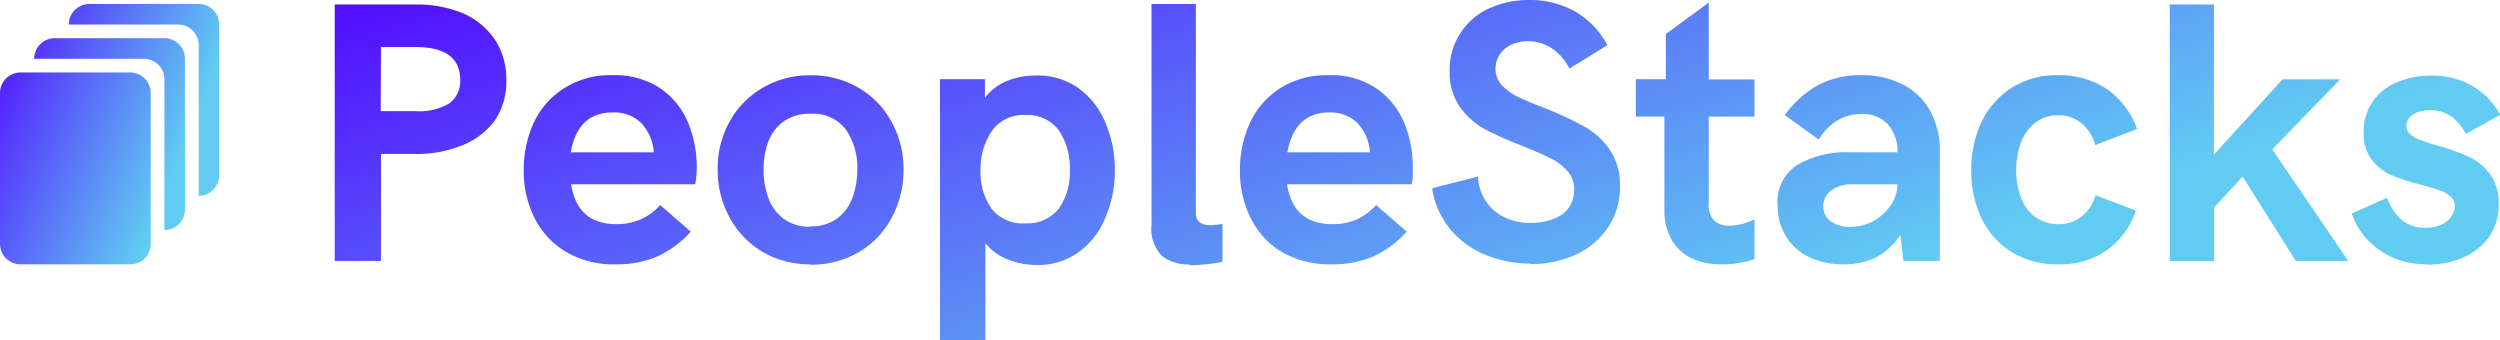
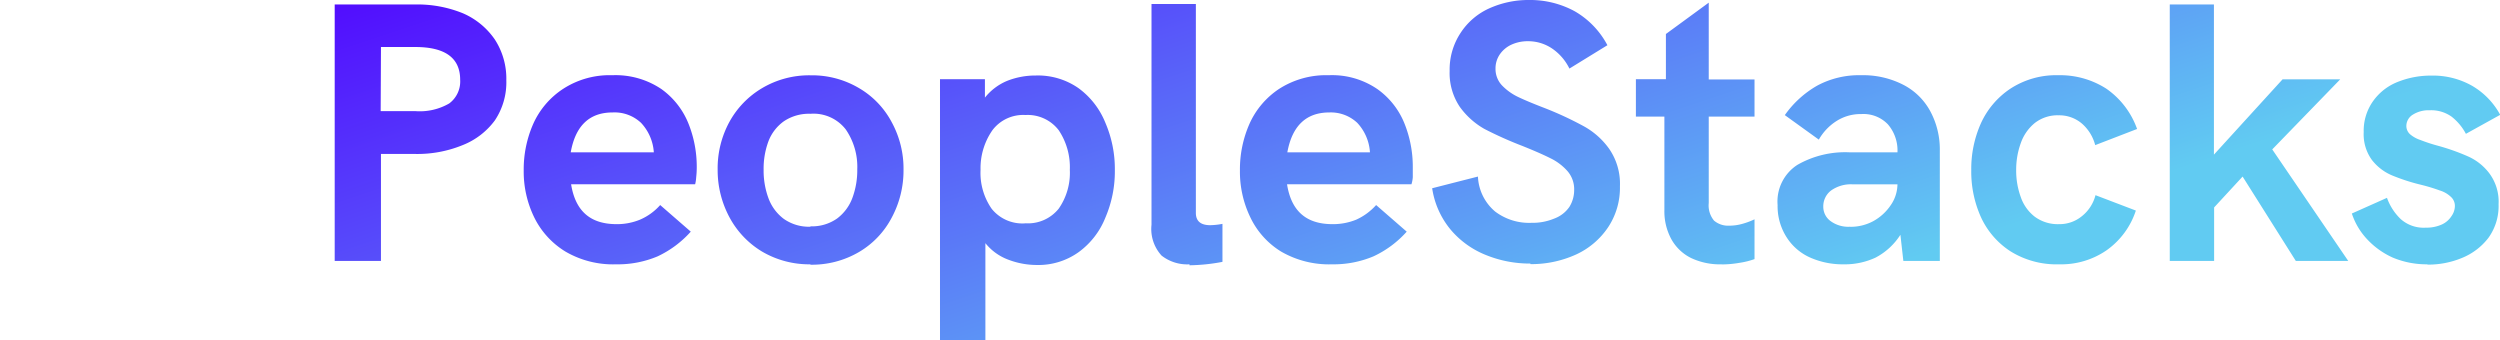
<svg xmlns="http://www.w3.org/2000/svg" xmlns:xlink="http://www.w3.org/1999/xlink" id="Layer_1" data-name="Layer 1" viewBox="0 0 263.22 35.84">
  <defs>
    <style>.cls-1{fill:url(#linear-gradient);}.cls-2{fill:url(#linear-gradient-2);}</style>
    <linearGradient id="linear-gradient" x1="-566.22" y1="210.55" x2="-565.22" y2="210.55" gradientTransform="matrix(206.59, 15.15, 96.33, -32.48, 96725.54, 15425.11)" gradientUnits="userSpaceOnUse">
      <stop offset="0" stop-color="#5106ff" />
      <stop offset="1" stop-color="#61cbf2" />
    </linearGradient>
    <linearGradient id="linear-gradient-2" x1="-566.07" y1="211.31" x2="-565.94" y2="211.31" gradientTransform="matrix(161.44, 89.39, 75.28, -191.7, 75492.54, 91121.88)" xlink:href="#linear-gradient" />
  </defs>
  <title>logo</title>
  <g id="_8866a13c-de0b-15a9-cdf0-eaba037a933c" data-name="8866a13c-de0b-15a9-cdf0-eaba037a933c">
    <path class="cls-1" d="M53,30.19v-27h8.48a12.75,12.75,0,0,1,5,.92h0a7.85,7.85,0,0,1,3.38,2.77h0a7.57,7.57,0,0,1,1.21,4.29h0a7.2,7.2,0,0,1-1.21,4.23h0A7.73,7.73,0,0,1,66.47,18h0a12.57,12.57,0,0,1-5,.93H57.87V30.19Zm4.84-15.77h3.64a6.19,6.19,0,0,0,3.58-.81h0a2.88,2.88,0,0,0,1.15-2.49h0q0-3.45-4.73-3.45H57.87ZM82.62,30.55h0a9.93,9.93,0,0,1-5.32-1.34h0A8.7,8.7,0,0,1,74,25.59h0a11,11,0,0,1-1.1-4.92h0a11.91,11.91,0,0,1,1-4.9h0a8.6,8.6,0,0,1,3.16-3.7h0a9,9,0,0,1,5.18-1.43h0a8.63,8.63,0,0,1,5.16,1.46h0a8.22,8.22,0,0,1,2.85,3.64h0a12.2,12.2,0,0,1,.87,4.56h0a9.56,9.56,0,0,1-.06,1.09h0a3.91,3.91,0,0,1-.11.73H77.89c.45,2.8,2,4.2,4.79,4.2h0a6.34,6.34,0,0,0,2.46-.47h0a6,6,0,0,0,2.13-1.54h0l3.22,2.8h0A10.87,10.87,0,0,1,87,29.71h0a10.77,10.77,0,0,1-4.34.84ZM77.89,18.76H86.6a5,5,0,0,0-1.35-3.11h0a4.07,4.07,0,0,0-3-1.09h0q-3.65,0-4.4,4.2Zm25.2,11.79h0A9.8,9.8,0,0,1,98,29.21h0a9.36,9.36,0,0,1-3.45-3.64h0a10.48,10.48,0,0,1-1.23-5h0a10.21,10.21,0,0,1,1.23-5h0A9.35,9.35,0,0,1,98,12h0a9.71,9.71,0,0,1,5.12-1.35h0A9.71,9.71,0,0,1,108.21,12h0a9.07,9.07,0,0,1,3.45,3.61h0a10.21,10.21,0,0,1,1.23,5h0a10.48,10.48,0,0,1-1.23,5h0a9.08,9.08,0,0,1-3.45,3.64h0a9.8,9.8,0,0,1-5.12,1.34Zm0-4h0a4.6,4.6,0,0,0,2.8-.82h0a4.77,4.77,0,0,0,1.62-2.18h0a8.39,8.39,0,0,0,.51-3h0a6.94,6.94,0,0,0-1.21-4.2h0a4.29,4.29,0,0,0-3.72-1.65h0a4.72,4.72,0,0,0-2.8.79h0a4.6,4.6,0,0,0-1.62,2.1h0a8.25,8.25,0,0,0-.51,3h0a8.39,8.39,0,0,0,.51,3h0a4.77,4.77,0,0,0,1.62,2.18h0a4.6,4.6,0,0,0,2.8.82Zm13.64,12V11.06h4.73V13h0a5.86,5.86,0,0,1,2.35-1.77h0a8.11,8.11,0,0,1,3-.56h0A7.46,7.46,0,0,1,131.31,12h0a8.36,8.36,0,0,1,2.83,3.64h0a12.3,12.3,0,0,1,1,5h0a12.3,12.3,0,0,1-1,5h0a8.25,8.25,0,0,1-2.83,3.64h0a7.28,7.28,0,0,1-4.39,1.34h0a8.46,8.46,0,0,1-3-.56h0a5.56,5.56,0,0,1-2.41-1.74h0V38.56Zm9-12.32h0a4.15,4.15,0,0,0,3.5-1.54h0a6.6,6.6,0,0,0,1.17-4.09h0a7,7,0,0,0-1.17-4.17h0a4.11,4.11,0,0,0-3.5-1.6h0a4.05,4.05,0,0,0-3.48,1.6h0A7,7,0,0,0,121,20.61h0a6.6,6.6,0,0,0,1.17,4.09h0a4.14,4.14,0,0,0,3.48,1.54ZM143,30.55h0a4.37,4.37,0,0,1-2.94-.92h0A4.15,4.15,0,0,1,139,26.38h0V3.14h4.67v22h0c0,.86.51,1.29,1.51,1.29h0a7.5,7.5,0,0,0,1.29-.14h0v4h0a19.38,19.38,0,0,1-3.47.36Zm15,0h0a10.07,10.07,0,0,1-5.35-1.34h0a8.52,8.52,0,0,1-3.25-3.62h0a11,11,0,0,1-1.09-4.92h0a11.9,11.9,0,0,1,1-4.9h0a8.62,8.62,0,0,1,3.14-3.7h0a9.14,9.14,0,0,1,5.21-1.43h0a8.44,8.44,0,0,1,5.12,1.46h0a8.17,8.17,0,0,1,2.86,3.64h0a12.2,12.2,0,0,1,.87,4.56h0c0,.38,0,.74,0,1.09h0a3.3,3.3,0,0,1-.14.73H153.27c.44,2.8,2,4.2,4.78,4.2h0a6.47,6.47,0,0,0,2.5-.47h0a6.3,6.3,0,0,0,2.1-1.54h0l3.22,2.8h0a10.76,10.76,0,0,1-3.5,2.6h0a10.8,10.8,0,0,1-4.34.84Zm-4.76-11.79H162a5,5,0,0,0-1.34-3.11h0a4.07,4.07,0,0,0-2.94-1.09h0q-3.65,0-4.42,4.2Zm25.64,11.71h0a12.25,12.25,0,0,1-4.67-.9h0a9.4,9.4,0,0,1-3.73-2.69h0a8.85,8.85,0,0,1-1.93-4.34h0l4.82-1.23h0A5.09,5.09,0,0,0,175.19,25h0A5.92,5.92,0,0,0,179,26.18h0a5.92,5.92,0,0,0,2.41-.45h0A3.32,3.32,0,0,0,183,24.5h0a3.33,3.33,0,0,0,.5-1.76h0a2.91,2.91,0,0,0-.7-2h0A5.69,5.69,0,0,0,181,19.38h0q-1.07-.54-2.94-1.29h0a39.73,39.73,0,0,1-4-1.79h0a8.11,8.11,0,0,1-2.6-2.33h0a6.37,6.37,0,0,1-1.07-3.78h0a7,7,0,0,1,1.15-4h0a7.05,7.05,0,0,1,3-2.58h0a10.05,10.05,0,0,1,4.23-.89h0a9.81,9.81,0,0,1,4.76,1.17h0A8.91,8.91,0,0,1,187,7.48h0l-4,2.46h0a5.43,5.43,0,0,0-1.85-2.13h0a4.49,4.49,0,0,0-2.52-.75h0a4.09,4.09,0,0,0-1.73.36h0a3,3,0,0,0-1.21,1h0a2.6,2.6,0,0,0-.47,1.51h0a2.52,2.52,0,0,0,.67,1.77h0a5.87,5.87,0,0,0,1.71,1.23h0c.67.32,1.6.71,2.8,1.17h0A35.63,35.63,0,0,1,184.49,16h0a8,8,0,0,1,2.71,2.41h0a6.47,6.47,0,0,1,1.12,3.92h0a7.51,7.51,0,0,1-1.26,4.34h0a8.15,8.15,0,0,1-3.39,2.86h0a11.38,11.38,0,0,1-4.76,1Zm20.14.08h0a7.09,7.09,0,0,1-3.22-.67h0a4.82,4.82,0,0,1-2.08-2h0a6.12,6.12,0,0,1-.72-3h0V15H190V11.06h3.16V6.3L197.67,3v8.09h4.82V15h-4.82v9.1h0a2.49,2.49,0,0,0,.56,1.85h0a2.29,2.29,0,0,0,1.6.53h0a5,5,0,0,0,1.37-.19h0a7.52,7.52,0,0,0,1.29-.48h0V30h0a8.3,8.3,0,0,1-1.57.39h0a10.93,10.93,0,0,1-1.87.17Zm12.85,0h0a8.43,8.43,0,0,1-3.56-.73h0a5.65,5.65,0,0,1-2.46-2.15h0a6.06,6.06,0,0,1-.93-3.36h0A4.59,4.59,0,0,1,207,20.08h0a10.11,10.11,0,0,1,5.54-1.32h5a4.21,4.21,0,0,0-1-2.94h0a3.55,3.55,0,0,0-2.8-1.09h0a4.71,4.71,0,0,0-2.66.76h0a5.61,5.61,0,0,0-1.82,1.93h0l-3.58-2.58h0a10.59,10.59,0,0,1,3.42-3.11h0a9.29,9.29,0,0,1,4.62-1.09h0a9.24,9.24,0,0,1,4.42,1h0a6.72,6.72,0,0,1,2.86,2.8h0a8.48,8.48,0,0,1,1,4.12h0V30.19h-3.84l-.31-2.75h0a6.9,6.9,0,0,1-2.63,2.41h0a7.67,7.67,0,0,1-3.33.7Zm.67-3.95h0A5,5,0,0,0,215,26h0a5.27,5.27,0,0,0,1.82-1.66h0a3.93,3.93,0,0,0,.72-2.21h-4.7a3.58,3.58,0,0,0-2.32.67h0a2.09,2.09,0,0,0-.79,1.66h0A1.86,1.86,0,0,0,210.5,26h0a3.15,3.15,0,0,0,2.07.59Zm22,3.95h0a9.16,9.16,0,0,1-5.1-1.37h0a8.5,8.5,0,0,1-3.13-3.64h0a11.67,11.67,0,0,1-1-4.9h0a11.77,11.77,0,0,1,1-4.9h0a8.7,8.7,0,0,1,3.1-3.67h0a8.82,8.82,0,0,1,5.07-1.43h0a9,9,0,0,1,5.07,1.43h0a8.71,8.71,0,0,1,3.22,4.23h0L238.36,18h0a4.51,4.51,0,0,0-1.4-2.27h0a3.67,3.67,0,0,0-2.44-.87h0a3.89,3.89,0,0,0-2.52.81h0a4.75,4.75,0,0,0-1.48,2.13h0a8.2,8.2,0,0,0-.48,2.83h0a8.08,8.08,0,0,0,.48,2.83h0A4.42,4.42,0,0,0,232,25.54h0a4.08,4.08,0,0,0,2.55.78h0a3.7,3.7,0,0,0,2.41-.84h0a4.14,4.14,0,0,0,1.43-2.21h0l4.25,1.62h0a8.25,8.25,0,0,1-3.08,4.18h0a8.41,8.41,0,0,1-4.95,1.48Zm11.67-.36v-27h4.65V19l7.23-7.93h6.07L257,18.45l8,11.74h-5.52l-5.6-8.88-3,3.25v5.63Zm27.11.36h0a9.22,9.22,0,0,1-3.61-.7h0A8.38,8.38,0,0,1,267,27.92h0a7.27,7.27,0,0,1-1.62-2.72h0l3.7-1.65h0a5.8,5.8,0,0,0,1.45,2.24h0a3.63,3.63,0,0,0,2.63.9h0a3.94,3.94,0,0,0,1.71-.34h0a2.39,2.39,0,0,0,1-.87h0a1.88,1.88,0,0,0,.36-1.06h0a1.28,1.28,0,0,0-.45-1h0a2.92,2.92,0,0,0-1.12-.64h0a19.23,19.23,0,0,0-1.93-.59h0a20.72,20.72,0,0,1-3.11-1h0a5.27,5.27,0,0,1-2.12-1.62h0a4.59,4.59,0,0,1-.87-2.94h0a5.38,5.38,0,0,1,1-3.28h0a5.75,5.75,0,0,1,2.57-2h0a9.32,9.32,0,0,1,3.53-.67h0A8.37,8.37,0,0,1,278,11.73h0a7.84,7.84,0,0,1,3,3.08h0l-3.61,2h0A5.65,5.65,0,0,0,275.88,15h0a3.71,3.71,0,0,0-2.3-.67h0a3.11,3.11,0,0,0-1.79.47h0a1.4,1.4,0,0,0-.67,1.18h0a1.17,1.17,0,0,0,.42.9h0a3.24,3.24,0,0,0,1.06.58h0a17,17,0,0,0,1.79.59h0a22.72,22.72,0,0,1,3.25,1.15h0A5.72,5.72,0,0,1,279.88,21h0a5,5,0,0,1,.95,3.22h0a5.73,5.73,0,0,1-1.06,3.53h0a6.66,6.66,0,0,1-2.8,2.13h0a9.22,9.22,0,0,1-3.61.7Z" transform="translate(-17.76 -2.72)" />
  </g>
  <g id="c052f802-a0bb-1c44-b910-733b414df87b">
-     <path class="cls-2" d="M31.46,10.35H19.92a2.17,2.17,0,0,0-2.16,2.17h0V28.39a2.16,2.16,0,0,0,2.16,2.16H31.46a2.17,2.17,0,0,0,2.17-2.16V12.52A2.17,2.17,0,0,0,31.46,10.35Zm3.61-3.61H23.53a2.17,2.17,0,0,0-2.17,2.17H32.91a2.16,2.16,0,0,1,2.16,2.16h0V26.94a2.16,2.16,0,0,0,2.16-2.16h0V8.91a2.16,2.16,0,0,0-2.16-2.17Zm3.61-3.6H27.14A2.17,2.17,0,0,0,25,5.3H36.51a2.17,2.17,0,0,1,2.17,2.17V23.34a2.17,2.17,0,0,0,2.16-2.17V5.3a2.16,2.16,0,0,0-2.16-2.16Z" transform="translate(-17.76 -2.72)" />
-   </g>
+     </g>
</svg>